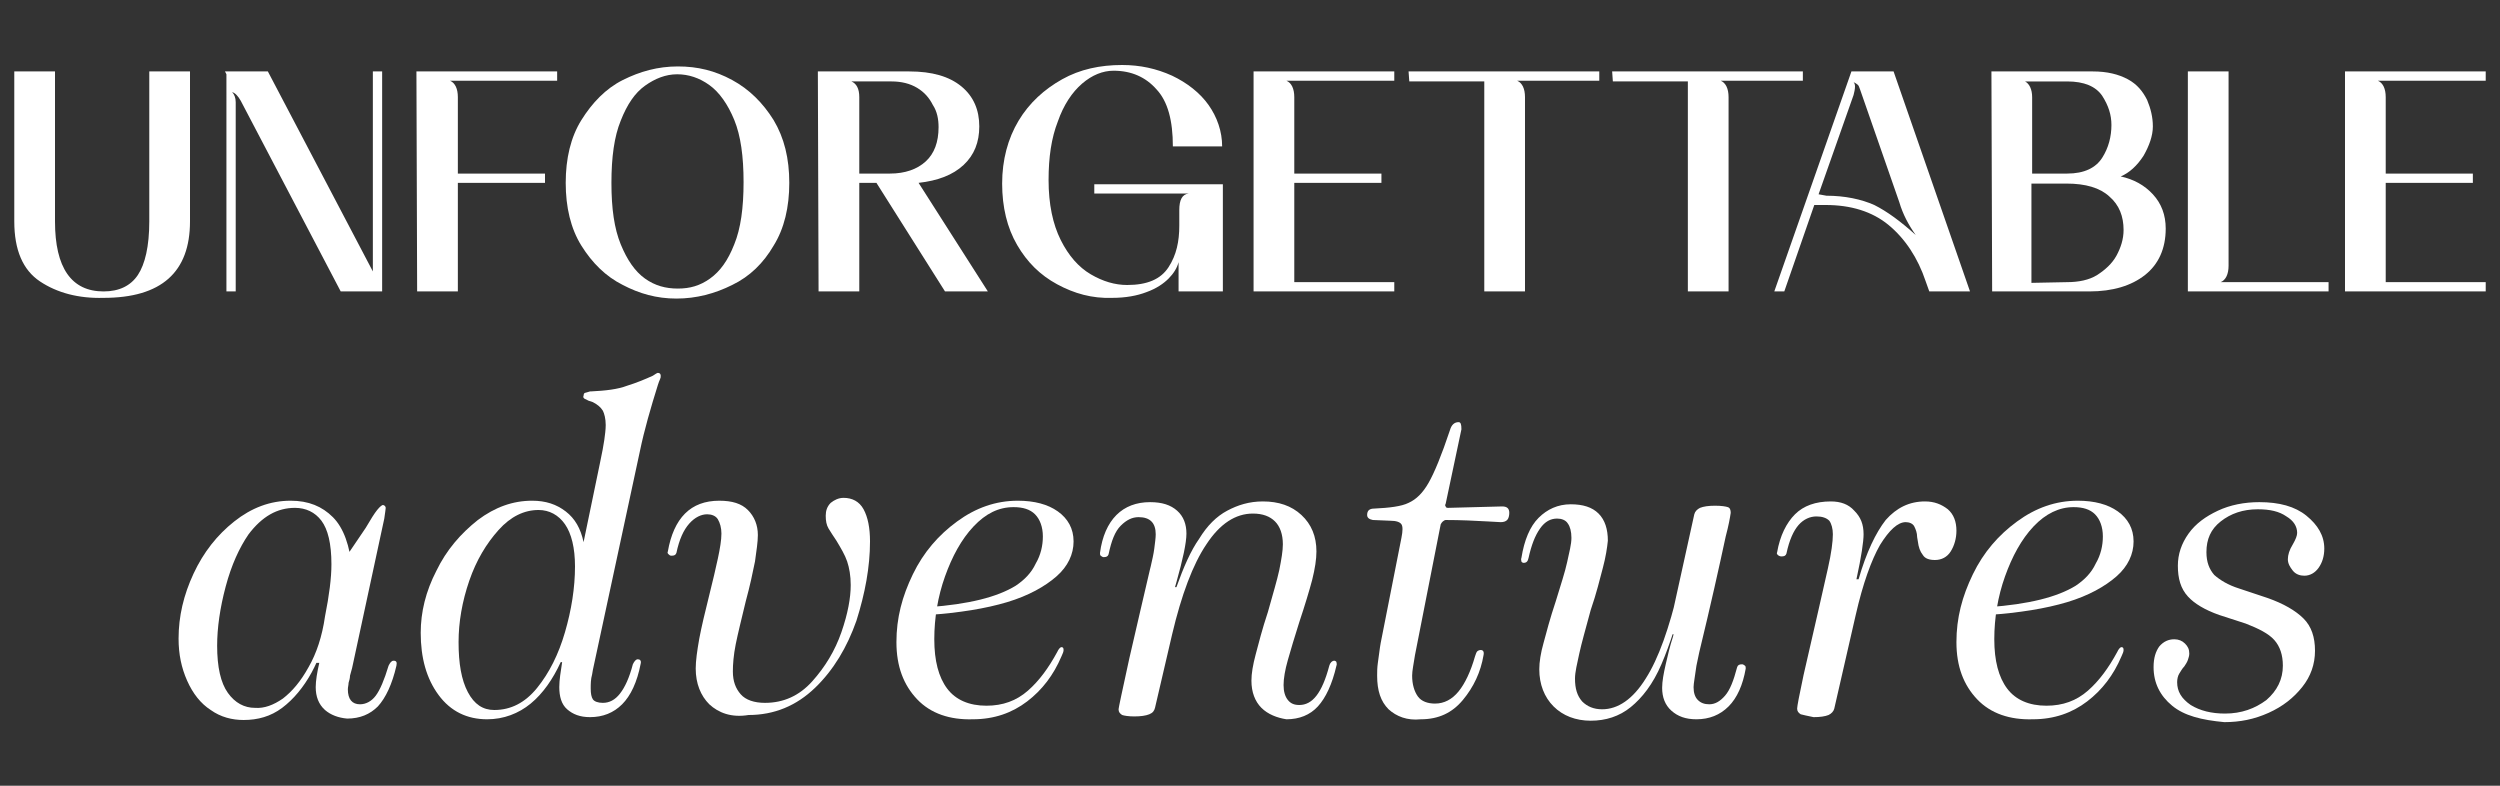
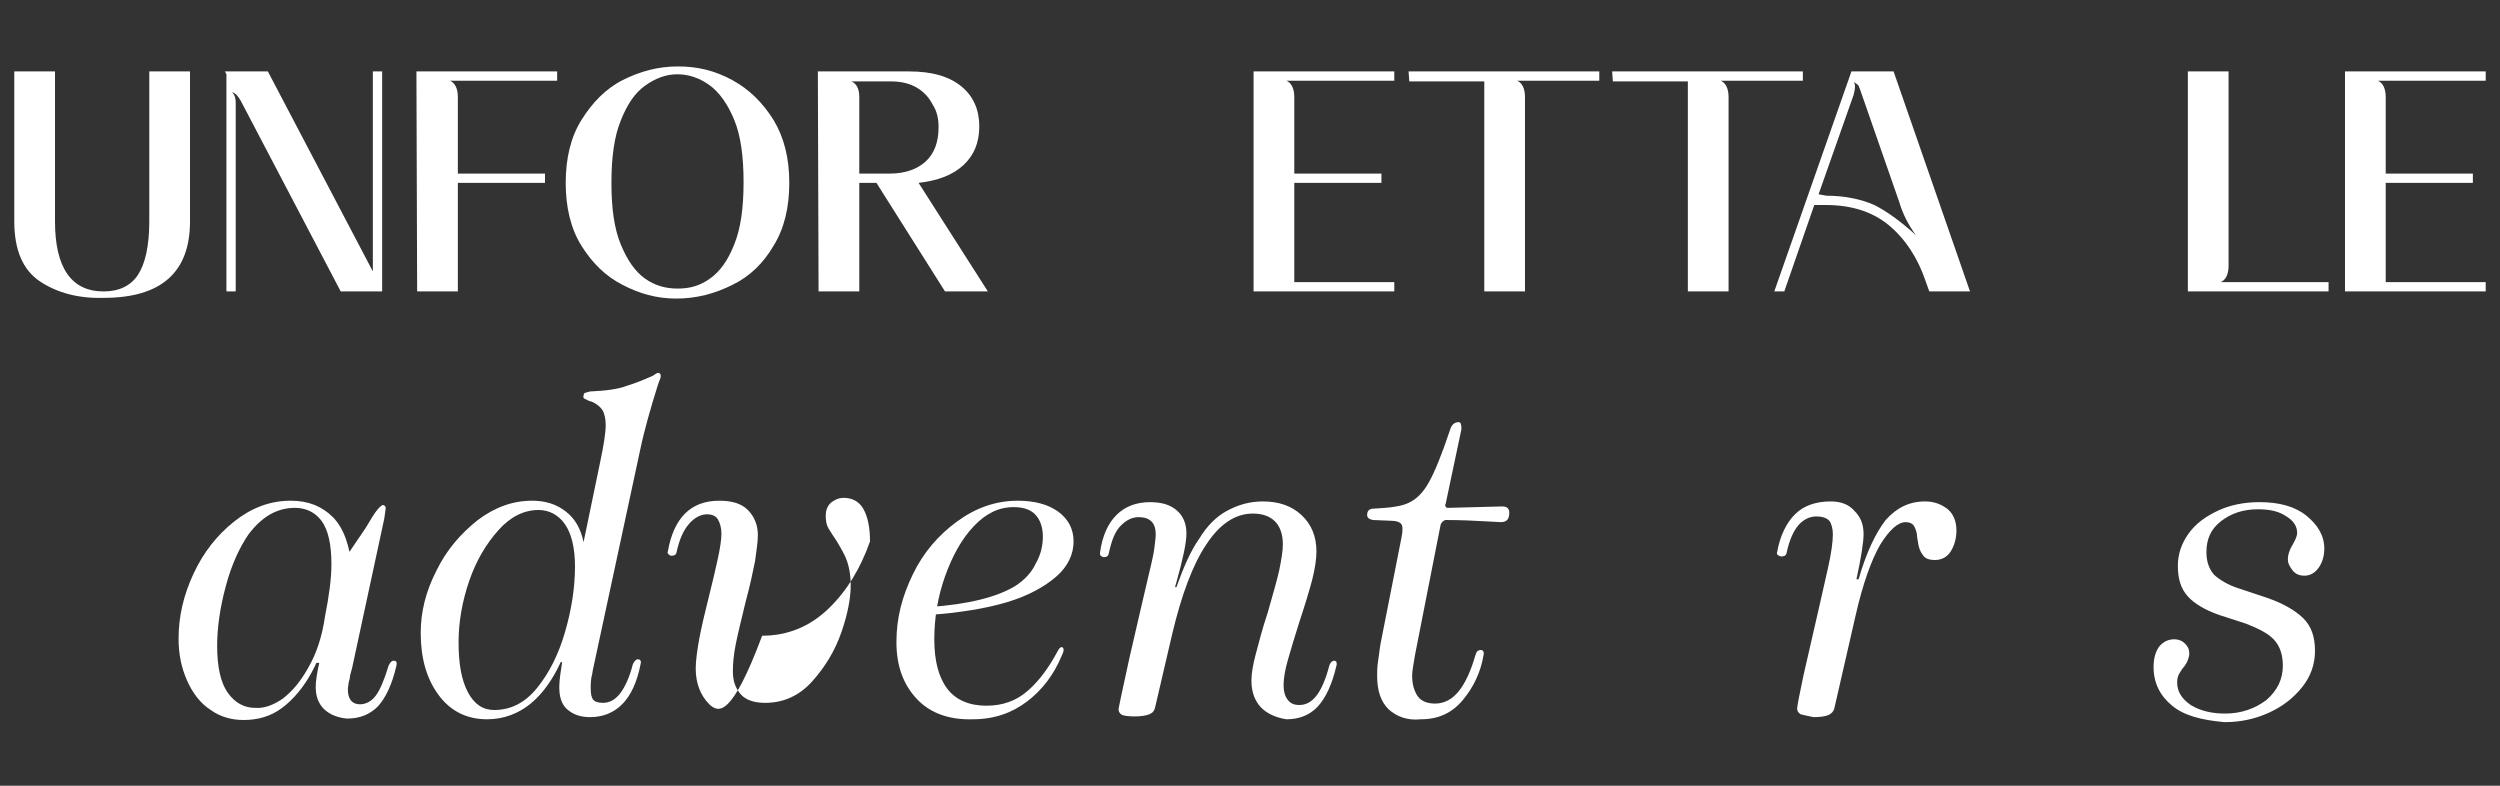
<svg xmlns="http://www.w3.org/2000/svg" version="1.1" id="Capa_1" x="0px" y="0px" viewBox="0 0 350 110" style="enable-background:new 0 0 350 110;" xml:space="preserve">
  <rect x="0" y="0" width="350" height="110" fill="#333333" stroke="none" />
  <style type="text/css">
	.st0{fill:#FFFFFF;}
</style>
  <g>
    <g>
      <path class="st0" d="M29.5,99.4c-1.4-0.9-2.5-2.3-3.3-4.1c-0.8-1.8-1.2-3.7-1.2-5.9c0-3.1,0.7-6.1,2.1-9.1s3.3-5.4,5.7-7.3    s5-2.9,7.9-2.9c2.5,0,4.4,0.8,5.9,2.3c1.5,1.5,2.4,4,2.7,7.4c-0.3,0.8-0.7,2-1,3.5c-0.5,0.5-0.8,0.8-1,1.1    c-0.2,0.2-0.3,0.5-0.5,0.8c-0.2,0.3-0.3,0.7-0.4,1.2c-0.7,3.1-1.7,5.8-2.8,7.8s-2.5,3.7-4.1,4.9c-1.6,1.2-3.4,1.7-5.4,1.7    C32.5,100.8,30.9,100.4,29.5,99.4L29.5,99.4z M39.6,97.8c1.3-1,2.5-2.4,3.6-4.4c1.1-1.9,1.9-4.3,2.3-7.1c0.6-3,0.9-5.4,0.9-7.3    c0-2.9-0.5-4.9-1.4-6.1s-2.2-1.8-3.7-1.8c-2.5,0-4.6,1.2-6.5,3.7c-1.3,1.9-2.4,4.3-3.2,7.3c-0.8,3-1.2,5.8-1.2,8.3    c0,3,0.5,5.2,1.5,6.6c1,1.4,2.3,2.1,3.8,2.1C37,99.2,38.3,98.7,39.6,97.8z M45.5,99.4c-0.9-0.8-1.3-1.9-1.3-3.2    c0-0.9,0.2-2.1,0.5-3.4h-0.4L47,80.1l4.2-6.2c0.7-1.2,1.2-2,1.6-2.5c0.4-0.5,0.7-0.7,0.8-0.7c0.2,0,0.4,0.2,0.4,0.4    c0,0.2-0.1,0.7-0.2,1.5l-4.5,20.9L49,94.6c0,0.3-0.1,0.7-0.2,1c0,0.3-0.1,0.6-0.1,0.9c0,1.4,0.6,2.1,1.7,2.1    c0.8,0,1.6-0.4,2.2-1.2c0.6-0.8,1.2-2.2,1.8-4.2c0.2-0.4,0.4-0.7,0.7-0.7c0.4,0,0.5,0.2,0.4,0.7c-0.6,2.6-1.5,4.5-2.6,5.7    c-1.1,1.1-2.5,1.7-4.3,1.7C47.4,100.5,46.3,100.1,45.5,99.4L45.5,99.4z" />
      <path class="st0" d="M61.4,97.3c-1.7-2.3-2.5-5.2-2.5-8.7c0-2.9,0.7-5.8,2.2-8.7c1.4-2.9,3.4-5.2,5.8-7.1c2.4-1.8,4.9-2.7,7.6-2.7    c1.9,0,3.4,0.5,4.7,1.5s2.1,2.4,2.5,4.3L84,64.8c0.3-1.4,0.5-2.5,0.6-3.2s0.2-1.5,0.2-2.1c0-0.9-0.2-1.6-0.4-2    c-0.3-0.5-0.8-0.9-1.4-1.2l-0.6-0.2c-0.2-0.1-0.4-0.2-0.6-0.3c-0.1-0.1-0.2-0.2-0.1-0.4c0-0.2,0.1-0.4,0.2-0.4s0.3-0.1,0.7-0.2    h0.1c2.1-0.1,3.8-0.3,5.1-0.8c1.3-0.4,2.5-0.9,3.6-1.4c0.3-0.2,0.6-0.4,0.7-0.4c0.3,0,0.4,0.2,0.4,0.4c0,0.2,0,0.3-0.1,0.5    c-0.1,0.2-0.2,0.5-0.3,0.8c-1,3.2-1.9,6.3-2.5,9.2L83,93.8l-0.1,0.6c-0.2,0.7-0.2,1.4-0.2,2c0,0.7,0.1,1.2,0.3,1.5    c0.2,0.3,0.7,0.5,1.4,0.5c0.9,0,1.7-0.4,2.4-1.3c0.7-0.9,1.3-2.2,1.8-4.1c0.2-0.4,0.4-0.7,0.7-0.7c0.3,0,0.5,0.2,0.4,0.6    c-0.5,2.6-1.4,4.5-2.6,5.7c-1.2,1.2-2.7,1.8-4.5,1.8c-1.4,0-2.4-0.4-3.2-1.1s-1.1-1.8-1.1-3.1c0-1,0.2-2.2,0.4-3.5h-0.2    c-1.1,2.4-2.5,4.4-4.2,5.8s-3.8,2.2-6.1,2.2C65.4,100.7,63.1,99.6,61.4,97.3L61.4,97.3z M75.2,96.3c1.7-2.1,3-4.7,3.9-7.8    s1.4-6.2,1.4-9.2c0-2.6-0.5-4.6-1.4-5.9c-0.9-1.3-2.2-2-3.7-2c-2,0-3.9,0.9-5.6,2.8c-1.7,1.9-3.1,4.2-4.1,7.1    c-1,2.9-1.5,5.8-1.5,8.6c0,3,0.4,5.3,1.3,7c0.9,1.7,2.1,2.5,3.7,2.5C71.5,99.4,73.5,98.4,75.2,96.3L75.2,96.3z" />
-       <path class="st0" d="M99.3,98.6c-1.2-1.2-1.9-2.9-1.9-5c0-1.1,0.2-2.5,0.5-4.2c0.3-1.6,0.8-3.7,1.4-6.1c0.5-2,0.9-3.7,1.2-5.1    s0.5-2.6,0.5-3.5c0-0.8-0.2-1.5-0.5-2c-0.3-0.5-0.9-0.7-1.5-0.7c-0.8,0-1.7,0.4-2.5,1.3c-0.8,0.9-1.4,2.2-1.8,4.1    c-0.1,0.3-0.3,0.4-0.7,0.4c-0.2,0-0.3-0.1-0.4-0.2s-0.2-0.2-0.1-0.4c0.4-2.3,1.2-4.1,2.4-5.3s2.8-1.8,4.8-1.8c1.8,0,3.1,0.4,4,1.3    s1.4,2.1,1.4,3.5c0,1-0.2,2.2-0.4,3.7c-0.3,1.5-0.7,3.4-1.3,5.6c-0.6,2.5-1.1,4.5-1.4,6c-0.3,1.5-0.4,2.8-0.4,3.8    c0,1.4,0.4,2.4,1.1,3.2c0.7,0.8,1.9,1.2,3.4,1.2c2.6,0,4.8-1,6.6-3s3.2-4.3,4.1-6.9s1.3-4.8,1.3-6.6c0-1.3-0.2-2.4-0.5-3.3    c-0.3-0.9-0.9-1.9-1.5-2.9c-0.4-0.6-0.8-1.2-1.1-1.7c-0.3-0.5-0.4-1.1-0.4-1.8c0-0.7,0.2-1.3,0.7-1.8c0.5-0.4,1.1-0.7,1.8-0.7    c1.2,0,2.2,0.5,2.8,1.6c0.6,1.1,0.9,2.6,0.9,4.5c0,3.6-0.7,7.3-1.9,11.1c-1.3,3.7-3.2,6.9-5.8,9.4s-5.7,3.8-9.3,3.8    C102.4,100.5,100.6,99.8,99.3,98.6L99.3,98.6z" />
+       <path class="st0" d="M99.3,98.6c-1.2-1.2-1.9-2.9-1.9-5c0-1.1,0.2-2.5,0.5-4.2c0.3-1.6,0.8-3.7,1.4-6.1c0.5-2,0.9-3.7,1.2-5.1    s0.5-2.6,0.5-3.5c0-0.8-0.2-1.5-0.5-2c-0.3-0.5-0.9-0.7-1.5-0.7c-0.8,0-1.7,0.4-2.5,1.3c-0.8,0.9-1.4,2.2-1.8,4.1    c-0.1,0.3-0.3,0.4-0.7,0.4c-0.2,0-0.3-0.1-0.4-0.2s-0.2-0.2-0.1-0.4c0.4-2.3,1.2-4.1,2.4-5.3s2.8-1.8,4.8-1.8c1.8,0,3.1,0.4,4,1.3    s1.4,2.1,1.4,3.5c0,1-0.2,2.2-0.4,3.7c-0.3,1.5-0.7,3.4-1.3,5.6c-0.6,2.5-1.1,4.5-1.4,6c-0.3,1.5-0.4,2.8-0.4,3.8    c0,1.4,0.4,2.4,1.1,3.2c0.7,0.8,1.9,1.2,3.4,1.2c2.6,0,4.8-1,6.6-3s3.2-4.3,4.1-6.9s1.3-4.8,1.3-6.6c0-1.3-0.2-2.4-0.5-3.3    c-0.3-0.9-0.9-1.9-1.5-2.9c-0.4-0.6-0.8-1.2-1.1-1.7c-0.3-0.5-0.4-1.1-0.4-1.8c0-0.7,0.2-1.3,0.7-1.8c0.5-0.4,1.1-0.7,1.8-0.7    c1.2,0,2.2,0.5,2.8,1.6c0.6,1.1,0.9,2.6,0.9,4.5c-1.3,3.7-3.2,6.9-5.8,9.4s-5.7,3.8-9.3,3.8    C102.4,100.5,100.6,99.8,99.3,98.6L99.3,98.6z" />
      <path class="st0" d="M128.4,97.9c-1.9-2-2.9-4.6-2.9-8s0.8-6.4,2.3-9.5c1.5-3.1,3.6-5.5,6.2-7.4c2.6-1.9,5.4-2.9,8.5-2.9    c2.3,0,4.2,0.5,5.6,1.5s2.2,2.4,2.2,4.2s-0.8,3.5-2.4,4.9s-3.9,2.7-6.9,3.6s-6.7,1.5-11.1,1.8l0.1-1.1c5.6-0.4,9.6-1.4,12.2-3    c1.2-0.8,2.2-1.8,2.8-3.1c0.7-1.2,1-2.5,1-3.8s-0.4-2.4-1.1-3.1c-0.7-0.7-1.7-1-3-1c-2.1,0-3.9,0.9-5.6,2.7c-1.7,1.8-3,4.2-4,7    s-1.5,5.8-1.5,8.8s0.6,5.3,1.8,6.9c1.2,1.6,3.1,2.4,5.5,2.4c2.3,0,4.2-0.7,5.8-2.1s2.9-3.2,4.1-5.4c0.1-0.2,0.2-0.4,0.3-0.5    c0.1-0.1,0.2-0.2,0.3-0.2c0.2,0,0.3,0.1,0.3,0.4c0,0.2-0.1,0.5-0.3,0.9c-1.1,2.6-2.7,4.7-4.8,6.3c-2.1,1.6-4.6,2.5-7.6,2.5    C133,100.8,130.3,99.9,128.4,97.9z" />
      <path class="st0" d="M176.6,99.1c-0.9-0.9-1.4-2.2-1.4-3.8c0-1,0.2-2.2,0.6-3.7c0.4-1.5,0.9-3.5,1.7-5.9c0.7-2.5,1.3-4.5,1.6-5.9    c0.3-1.5,0.5-2.7,0.5-3.6c0-1.4-0.4-2.5-1.1-3.2c-0.7-0.7-1.7-1.1-3.1-1.1c-2.4,0-4.6,1.4-6.5,4.3c-1.9,2.8-3.5,7.1-4.8,12.6    l-2.4,10.3c-0.1,0.4-0.3,0.7-0.8,0.9c-0.5,0.2-1.2,0.3-2.1,0.3c-0.8,0-1.4-0.1-1.7-0.2c-0.3-0.2-0.5-0.4-0.5-0.8    c0-0.2,0.5-2.5,1.5-7.1c1-4.4,2-8.6,2.9-12.5l0.1-0.4c0.2-0.9,0.4-1.7,0.5-2.5s0.2-1.5,0.2-2c0-0.8-0.2-1.4-0.6-1.8    c-0.4-0.4-1-0.6-1.8-0.6c-0.9,0-1.7,0.4-2.5,1.2c-0.8,0.8-1.3,2.1-1.7,4c-0.1,0.3-0.3,0.4-0.7,0.4c-0.1,0-0.3-0.1-0.4-0.2    c-0.1-0.1-0.1-0.2-0.1-0.4c0.3-2.3,1.1-4.1,2.3-5.3s2.8-1.8,4.7-1.8c1.7,0,2.9,0.4,3.8,1.2s1.3,1.9,1.3,3.2s-0.5,3.6-1.4,6.8    l-0.2,0.7h0.2c1-2.8,2-5.1,3.2-6.8c1.1-1.8,2.4-3.1,3.9-3.9s3.1-1.3,5-1.3c2.2,0,4,0.6,5.4,1.9c1.4,1.3,2.1,3,2.1,5.1    c0,1.1-0.2,2.4-0.6,4c-0.4,1.5-1,3.5-1.8,5.9c-0.7,2.2-1.2,3.9-1.6,5.3s-0.6,2.6-0.6,3.5s0.2,1.6,0.6,2.1c0.4,0.5,0.9,0.7,1.6,0.7    c0.9,0,1.7-0.4,2.4-1.3c0.7-0.9,1.3-2.3,1.8-4.2c0.1-0.4,0.4-0.7,0.7-0.7c0.1,0,0.3,0.1,0.3,0.2s0.1,0.3,0,0.5    c-0.6,2.6-1.5,4.5-2.6,5.7c-1.1,1.2-2.6,1.8-4.4,1.8C178.8,100.5,177.5,100,176.6,99.1L176.6,99.1z" />
      <path class="st0" d="M194.4,99.3c-1.1-1.1-1.6-2.6-1.6-4.7c0-0.5,0-1.1,0.1-1.8s0.2-1.4,0.3-2.2l0.1-0.6l2.9-14.7    c0.2-1,0.2-1.6,0-1.9c-0.2-0.3-0.7-0.5-1.6-0.5l-2.4-0.1c-0.5-0.1-0.8-0.3-0.8-0.7c0-0.6,0.3-0.9,1-0.9c2.1-0.1,3.8-0.3,4.8-0.8    c1.1-0.5,2-1.4,2.8-2.8s1.8-3.8,3-7.4c0.2-0.7,0.6-1.1,1.2-1.1c0.3,0,0.4,0.3,0.4,1l-2.2,10.4c-0.1,0.2-0.1,0.3,0,0.4    c0,0.1,0.1,0.2,0.3,0.2l7.6-0.2c0.7,0,1,0.3,1,0.9c0,0.4-0.1,0.8-0.3,1s-0.5,0.3-0.9,0.3l-1.8-0.1c-1.8-0.1-3.8-0.2-5.9-0.2    c-0.1,0-0.3,0.1-0.4,0.2s-0.2,0.2-0.3,0.4l-3.6,18.3c-0.2,1.3-0.4,2.2-0.4,2.9c0,1.2,0.3,2.2,0.8,2.9c0.5,0.7,1.4,1,2.4,1    c1.3,0,2.4-0.6,3.3-1.7c0.9-1.1,1.7-2.8,2.3-4.9c0.1-0.3,0.2-0.6,0.3-0.7c0.1-0.1,0.3-0.2,0.5-0.2c0.3,0,0.5,0.2,0.4,0.7    c-0.4,2.4-1.4,4.5-2.9,6.3s-3.4,2.7-5.9,2.7C197,100.9,195.5,100.3,194.4,99.3L194.4,99.3z" />
-       <path class="st0" d="M217.5,98.9c-1.3-1.3-2-3.1-2-5.2c0-1,0.2-2.3,0.6-3.7c0.4-1.5,0.9-3.4,1.7-5.8c0.7-2.3,1.3-4.1,1.6-5.5    s0.6-2.5,0.6-3.4c0-0.9-0.2-1.6-0.5-2c-0.3-0.5-0.9-0.7-1.5-0.7c-0.9,0-1.7,0.4-2.4,1.4s-1.2,2.3-1.6,4.1    c-0.1,0.5-0.3,0.7-0.7,0.7c-0.1,0-0.3-0.1-0.3-0.2s-0.1-0.3,0-0.5c0.4-2.5,1.2-4.4,2.4-5.6c1.2-1.2,2.7-1.9,4.5-1.9    c1.7,0,3,0.4,3.9,1.3s1.3,2.2,1.3,3.8c-0.1,1-0.3,2.3-0.7,3.8s-0.9,3.6-1.7,5.9c-0.7,2.6-1.3,4.7-1.6,6.1s-0.6,2.6-0.6,3.5    c0,1.4,0.3,2.4,1,3.2c0.7,0.7,1.6,1.1,2.8,1.1c2.2,0,4.3-1.4,6.1-4.3c1.8-2.8,3.3-7.1,4.6-12.6l0.9,0.1c-1,4.3-2.1,7.7-3.3,10.5    s-2.7,4.7-4.3,6s-3.5,1.9-5.6,1.9S218.8,100.2,217.5,98.9L217.5,98.9z M234,99.5c-0.9-0.8-1.3-1.9-1.3-3.2c0-0.9,0.2-2,0.5-3.3    c0.3-1.3,0.6-2.6,1-3.8l0.1-0.4h-0.8l3.7-16.8c0.1-0.4,0.4-0.7,0.8-0.9c0.5-0.2,1.2-0.3,2.1-0.3c0.9,0,1.5,0.1,1.8,0.2    s0.4,0.4,0.4,0.8c-0.1,0.7-0.3,1.8-0.7,3.3c-0.9,4.2-2.1,9.6-3.7,16.2l-0.4,1.9c-0.2,1.5-0.4,2.5-0.4,3c0,0.8,0.2,1.4,0.6,1.8    c0.4,0.4,0.9,0.6,1.6,0.6c0.8,0,1.5-0.4,2.2-1.2s1.2-2.1,1.7-4c0.1-0.3,0.3-0.4,0.7-0.4c0.1,0,0.3,0.1,0.4,0.2    c0.1,0.1,0.1,0.2,0.1,0.4c-0.4,2.3-1.2,4.1-2.4,5.3c-1.2,1.2-2.7,1.8-4.5,1.8C236,100.7,234.9,100.3,234,99.5L234,99.5z" />
      <path class="st0" d="M252.1,100c-0.3-0.2-0.5-0.4-0.5-0.8c0-0.3,0.3-1.9,0.9-4.7c1.7-7.3,2.8-12.3,3.4-14.9    c0.5-2.2,0.7-3.8,0.7-4.8c0-0.8-0.2-1.5-0.5-1.9c-0.4-0.4-1-0.6-1.8-0.6c-0.9,0-1.8,0.4-2.5,1.2s-1.3,2.1-1.7,4    c-0.1,0.3-0.3,0.4-0.7,0.4c-0.2,0-0.4-0.1-0.5-0.2s-0.2-0.2-0.1-0.4c0.4-2.3,1.3-4.1,2.5-5.3s2.9-1.8,5-1.8c1.4,0,2.5,0.4,3.3,1.3    c0.9,0.9,1.3,1.9,1.3,3.3c0,1-0.3,3.1-1,6.3h0.3c1.1-3.8,2.4-6.5,3.8-8.3c1.5-1.7,3.3-2.6,5.5-2.6c1.3,0,2.3,0.4,3.2,1.1    c0.8,0.7,1.2,1.7,1.2,3c0,1.1-0.3,2.1-0.8,2.9s-1.3,1.2-2.2,1.2c-0.8,0-1.4-0.2-1.7-0.7c-0.4-0.5-0.6-1.1-0.7-1.9l-0.1-0.6    c0-0.6-0.2-1.1-0.4-1.5c-0.2-0.4-0.7-0.6-1.2-0.6c-1.1,0-2.3,1.1-3.6,3.2c-1.2,2.1-2.4,5.4-3.4,9.8l-3,13.1    c-0.1,0.4-0.4,0.7-0.8,0.9c-0.5,0.2-1.2,0.3-2.1,0.3C253,100.2,252.4,100.1,252.1,100L252.1,100z" />
-       <path class="st0" d="M276.8,97.9c-1.9-2-2.9-4.6-2.9-8s0.8-6.4,2.3-9.5c1.5-3.1,3.6-5.5,6.2-7.4c2.6-1.9,5.4-2.9,8.5-2.9    c2.3,0,4.2,0.5,5.6,1.5s2.2,2.4,2.2,4.2s-0.8,3.5-2.4,4.9s-3.9,2.7-6.9,3.6s-6.7,1.5-11.1,1.8l0.1-1.1c5.6-0.4,9.6-1.4,12.2-3    c1.2-0.8,2.2-1.8,2.8-3.1c0.7-1.2,1-2.5,1-3.8s-0.4-2.4-1.1-3.1s-1.7-1-3-1c-2,0-3.9,0.9-5.6,2.7c-1.7,1.8-3,4.2-4,7    s-1.5,5.8-1.5,8.8s0.6,5.3,1.8,6.9c1.2,1.6,3.1,2.4,5.5,2.4c2.3,0,4.2-0.7,5.8-2.1c1.6-1.4,2.9-3.2,4.1-5.4    c0.1-0.2,0.2-0.4,0.3-0.5c0.1-0.1,0.2-0.2,0.3-0.2c0.2,0,0.3,0.1,0.3,0.4c0,0.2-0.1,0.5-0.3,0.9c-1.1,2.6-2.7,4.7-4.8,6.3    s-4.6,2.5-7.6,2.5C281.4,100.8,278.7,99.9,276.8,97.9L276.8,97.9z" />
      <path class="st0" d="M304.1,98.8c-1.7-1.4-2.6-3.2-2.6-5.4c0-1.3,0.3-2.2,0.8-2.9c0.6-0.7,1.3-1,2.1-1c0.6,0,1.1,0.2,1.5,0.6    s0.6,0.8,0.6,1.4c0,0.3-0.1,0.6-0.2,0.9s-0.3,0.6-0.5,0.9c-0.3,0.3-0.5,0.7-0.7,1c-0.2,0.3-0.3,0.8-0.3,1.2c0,1.3,0.6,2.3,1.9,3.2    c1.3,0.8,2.9,1.2,4.8,1.2c2.3,0,4.2-0.7,5.8-1.9c1.5-1.3,2.3-2.9,2.3-4.8c0-1.5-0.4-2.7-1.2-3.6s-2.2-1.6-4-2.3l-3.7-1.2    c-2-0.7-3.5-1.6-4.4-2.6c-1-1.1-1.4-2.5-1.4-4.3c0-1.6,0.5-3.1,1.5-4.5s2.4-2.4,4.1-3.2c1.7-0.8,3.7-1.2,5.8-1.2    c2.8,0,5,0.6,6.6,1.9c1.6,1.3,2.5,2.8,2.5,4.6c0,1.1-0.3,2-0.8,2.7c-0.5,0.7-1.2,1.1-2,1.1c-0.6,0-1.2-0.2-1.6-0.7s-0.7-1-0.7-1.6    c0-0.6,0.2-1.3,0.7-2.1c0.4-0.7,0.6-1.2,0.6-1.6c0-0.9-0.5-1.7-1.5-2.3c-1-0.7-2.3-1-4-1c-2.1,0-3.8,0.6-5.2,1.7    c-1.4,1.1-2,2.5-2,4.3c0,1.4,0.4,2.4,1.1,3.2c0.8,0.7,1.9,1.4,3.5,1.9l3.9,1.3c2.3,0.8,4,1.8,5.1,2.9c1.1,1.1,1.6,2.6,1.6,4.5    s-0.6,3.6-1.8,5.1c-1.2,1.5-2.7,2.7-4.7,3.6c-2,0.9-4,1.3-6.2,1.3C308.2,100.8,305.8,100.2,304.1,98.8L304.1,98.8z" />
    </g>
    <g>
      <path class="st0" d="M5.6,39.4C3.2,37.8,2,35,2,31V10h5.7v21c0,6.5,2.3,9.8,6.8,9.8c2.2,0,3.8-0.8,4.8-2.3s1.6-4,1.6-7.5V10h5.7    v21c0,7.1-4,10.7-12.1,10.7C11,41.8,8,41,5.6,39.4z" />
      <path class="st0" d="M37.5,10l14.7,28V10h1.3v30.8h-5.8l-14-26.7c-0.4-0.7-0.8-1.1-1.2-1.2c0.3,0.3,0.5,0.8,0.5,1.4v26.5h-1.3    V10.4L31.5,10H37.5L37.5,10z" />
      <path class="st0" d="M58.3,10h19.7v1.3H63c0.7,0.3,1.1,1.1,1.1,2.3v10.7h12.2v1.3H64.1v15.2h-5.7L58.3,10L58.3,10z" />
      <path class="st0" d="M87.2,39.9c-2.4-1.2-4.3-3.1-5.8-5.5s-2.2-5.4-2.2-8.8s0.7-6.4,2.2-8.8s3.4-4.4,5.8-5.6s4.9-1.9,7.7-1.9    s5.2,0.6,7.6,1.9s4.3,3.2,5.8,5.6c1.5,2.5,2.2,5.4,2.2,8.8s-0.7,6.4-2.2,8.8c-1.4,2.4-3.3,4.3-5.8,5.5c-2.4,1.2-5,1.9-7.8,1.9    S89.5,41.1,87.2,39.9L87.2,39.9z M86.9,34.2c0.9,2.2,2,3.8,3.4,4.8c1.4,1,2.9,1.4,4.6,1.4S98,40,99.4,39s2.5-2.5,3.4-4.8    c0.9-2.2,1.3-5.1,1.3-8.7s-0.4-6.5-1.3-8.7c-0.9-2.2-2.1-3.9-3.5-4.9c-1.4-1-2.9-1.5-4.5-1.5S91.7,11,90.3,12    c-1.4,1-2.5,2.6-3.4,4.9c-0.9,2.2-1.3,5.1-1.3,8.7S86,32,86.9,34.2z" />
      <path class="st0" d="M114.5,10h12.8c3.2,0,5.6,0.7,7.3,2.1c1.7,1.4,2.5,3.3,2.5,5.6c0,2.2-0.7,4-2.2,5.4s-3.6,2.2-6.3,2.5    l9.7,15.2h-6l-9.6-15.2h-2.4v15.2h-5.7L114.5,10L114.5,10z M120.3,13.6v10.7h4.3c2.1,0,3.8-0.6,5-1.7c1.2-1.1,1.8-2.7,1.8-4.8    c0-1.1-0.2-2.2-0.8-3.1c-0.5-1-1.2-1.8-2.2-2.4s-2.2-0.9-3.6-0.9h-5.6C119.9,11.7,120.3,12.4,120.3,13.6z" />
-       <path class="st0" d="M148,39.8c-2.4-1.3-4.2-3.1-5.6-5.5c-1.4-2.4-2.1-5.3-2.1-8.6s0.8-6.3,2.3-8.8c1.5-2.5,3.6-4.4,6.1-5.8    s5.3-2,8.4-2c2.5,0,4.8,0.5,7,1.5c2.1,1,3.9,2.4,5.1,4.1s1.9,3.7,1.9,5.8h-6.9c0-3.6-0.7-6.3-2.3-8c-1.5-1.7-3.5-2.6-6-2.6    c-1.5,0-3,0.6-4.4,1.8c-1.4,1.2-2.6,3-3.4,5.3c-0.9,2.3-1.3,5-1.3,8.2c0,3.4,0.6,6.2,1.7,8.4c1.1,2.2,2.5,3.8,4.2,4.8    s3.4,1.5,5.1,1.5c2.8,0,4.7-0.8,5.8-2.5s1.5-3.6,1.5-5.8v-2.2c0-1.4,0.4-2.2,1.3-2.3h-13.2v-1.3h18v15H165v-4.1    c-0.2,0.8-0.7,1.6-1.4,2.3s-1.7,1.4-3.1,1.9c-1.3,0.5-2.9,0.8-4.8,0.8C152.9,41.8,150.4,41.1,148,39.8L148,39.8z" />
      <path class="st0" d="M175.5,10h19.7v1.3h-15.1c0.7,0.3,1.1,1.1,1.1,2.3v10.7h12.2v1.3h-12.2v13.9h14v1.3h-19.7V10z" />
      <path class="st0" d="M197.2,10h26.7v1.3h-11.5c0.7,0.3,1.1,1.1,1.1,2.3v27.2h-5.7V11.4h-10.5L197.2,10L197.2,10z" />
      <path class="st0" d="M225.7,10h26.7v1.3h-11.5c0.7,0.3,1.1,1.1,1.1,2.3v27.2h-5.7V11.4h-10.5L225.7,10L225.7,10z" />
      <path class="st0" d="M259.2,10h5.9l10.7,30.8h-5.7l-0.5-1.4c-1.1-3.3-2.9-6-5.2-7.9c-2.3-1.9-5.3-2.8-8.8-2.8h-1.6l-4.2,12.1h-1.4    L259.2,10L259.2,10z M255.7,27.4c2.6,0,4.9,0.5,6.7,1.3c1.8,0.9,3.7,2.3,5.8,4.2c-1-1.4-1.8-2.9-2.3-4.6l-5.5-15.8    c-0.1-0.3-0.2-0.6-0.4-0.7c-0.1-0.1-0.3-0.2-0.5-0.3c0.1,0.1,0.2,0.3,0.2,0.6c0,0.4-0.1,0.8-0.2,1.2l-4.9,13.9L255.7,27.4    L255.7,27.4z" />
-       <path class="st0" d="M278.8,10H293c2,0,3.6,0.4,4.9,1.1s2.1,1.7,2.7,2.9c0.5,1.2,0.8,2.4,0.8,3.7s-0.5,2.7-1.3,4.1    c-0.9,1.4-2,2.4-3.2,2.9c1.8,0.4,3.3,1.2,4.5,2.5c1.2,1.3,1.8,2.9,1.8,4.8c0,2.8-1,5-2.9,6.5c-1.9,1.5-4.5,2.3-7.8,2.3h-13.6    L278.8,10L278.8,10z M284.5,13.6v10.7h4.9c2.4,0,4-0.8,4.9-2.2s1.3-3,1.3-4.6c0-1.4-0.4-2.7-1.3-4.1c-0.9-1.3-2.5-2-4.9-2h-5.9    C284.1,11.7,284.5,12.5,284.5,13.6L284.5,13.6z M289.4,39.5c1.6,0,3.1-0.3,4.2-1s2.1-1.6,2.7-2.7s1-2.3,1-3.6c0-1.9-0.6-3.5-2-4.7    c-1.3-1.2-3.3-1.8-6-1.8h-4.9v13.9L289.4,39.5L289.4,39.5z" />
      <path class="st0" d="M312,10v27.2c0,1.2-0.4,2-1.1,2.3H326v1.3h-19.7V10H312L312,10z" />
      <path class="st0" d="M328.2,10H348v1.3h-15.1c0.7,0.3,1.1,1.1,1.1,2.3v10.7h12.2v1.3H334v13.9h14v1.3h-19.7V10z" />
    </g>
  </g>
</svg>